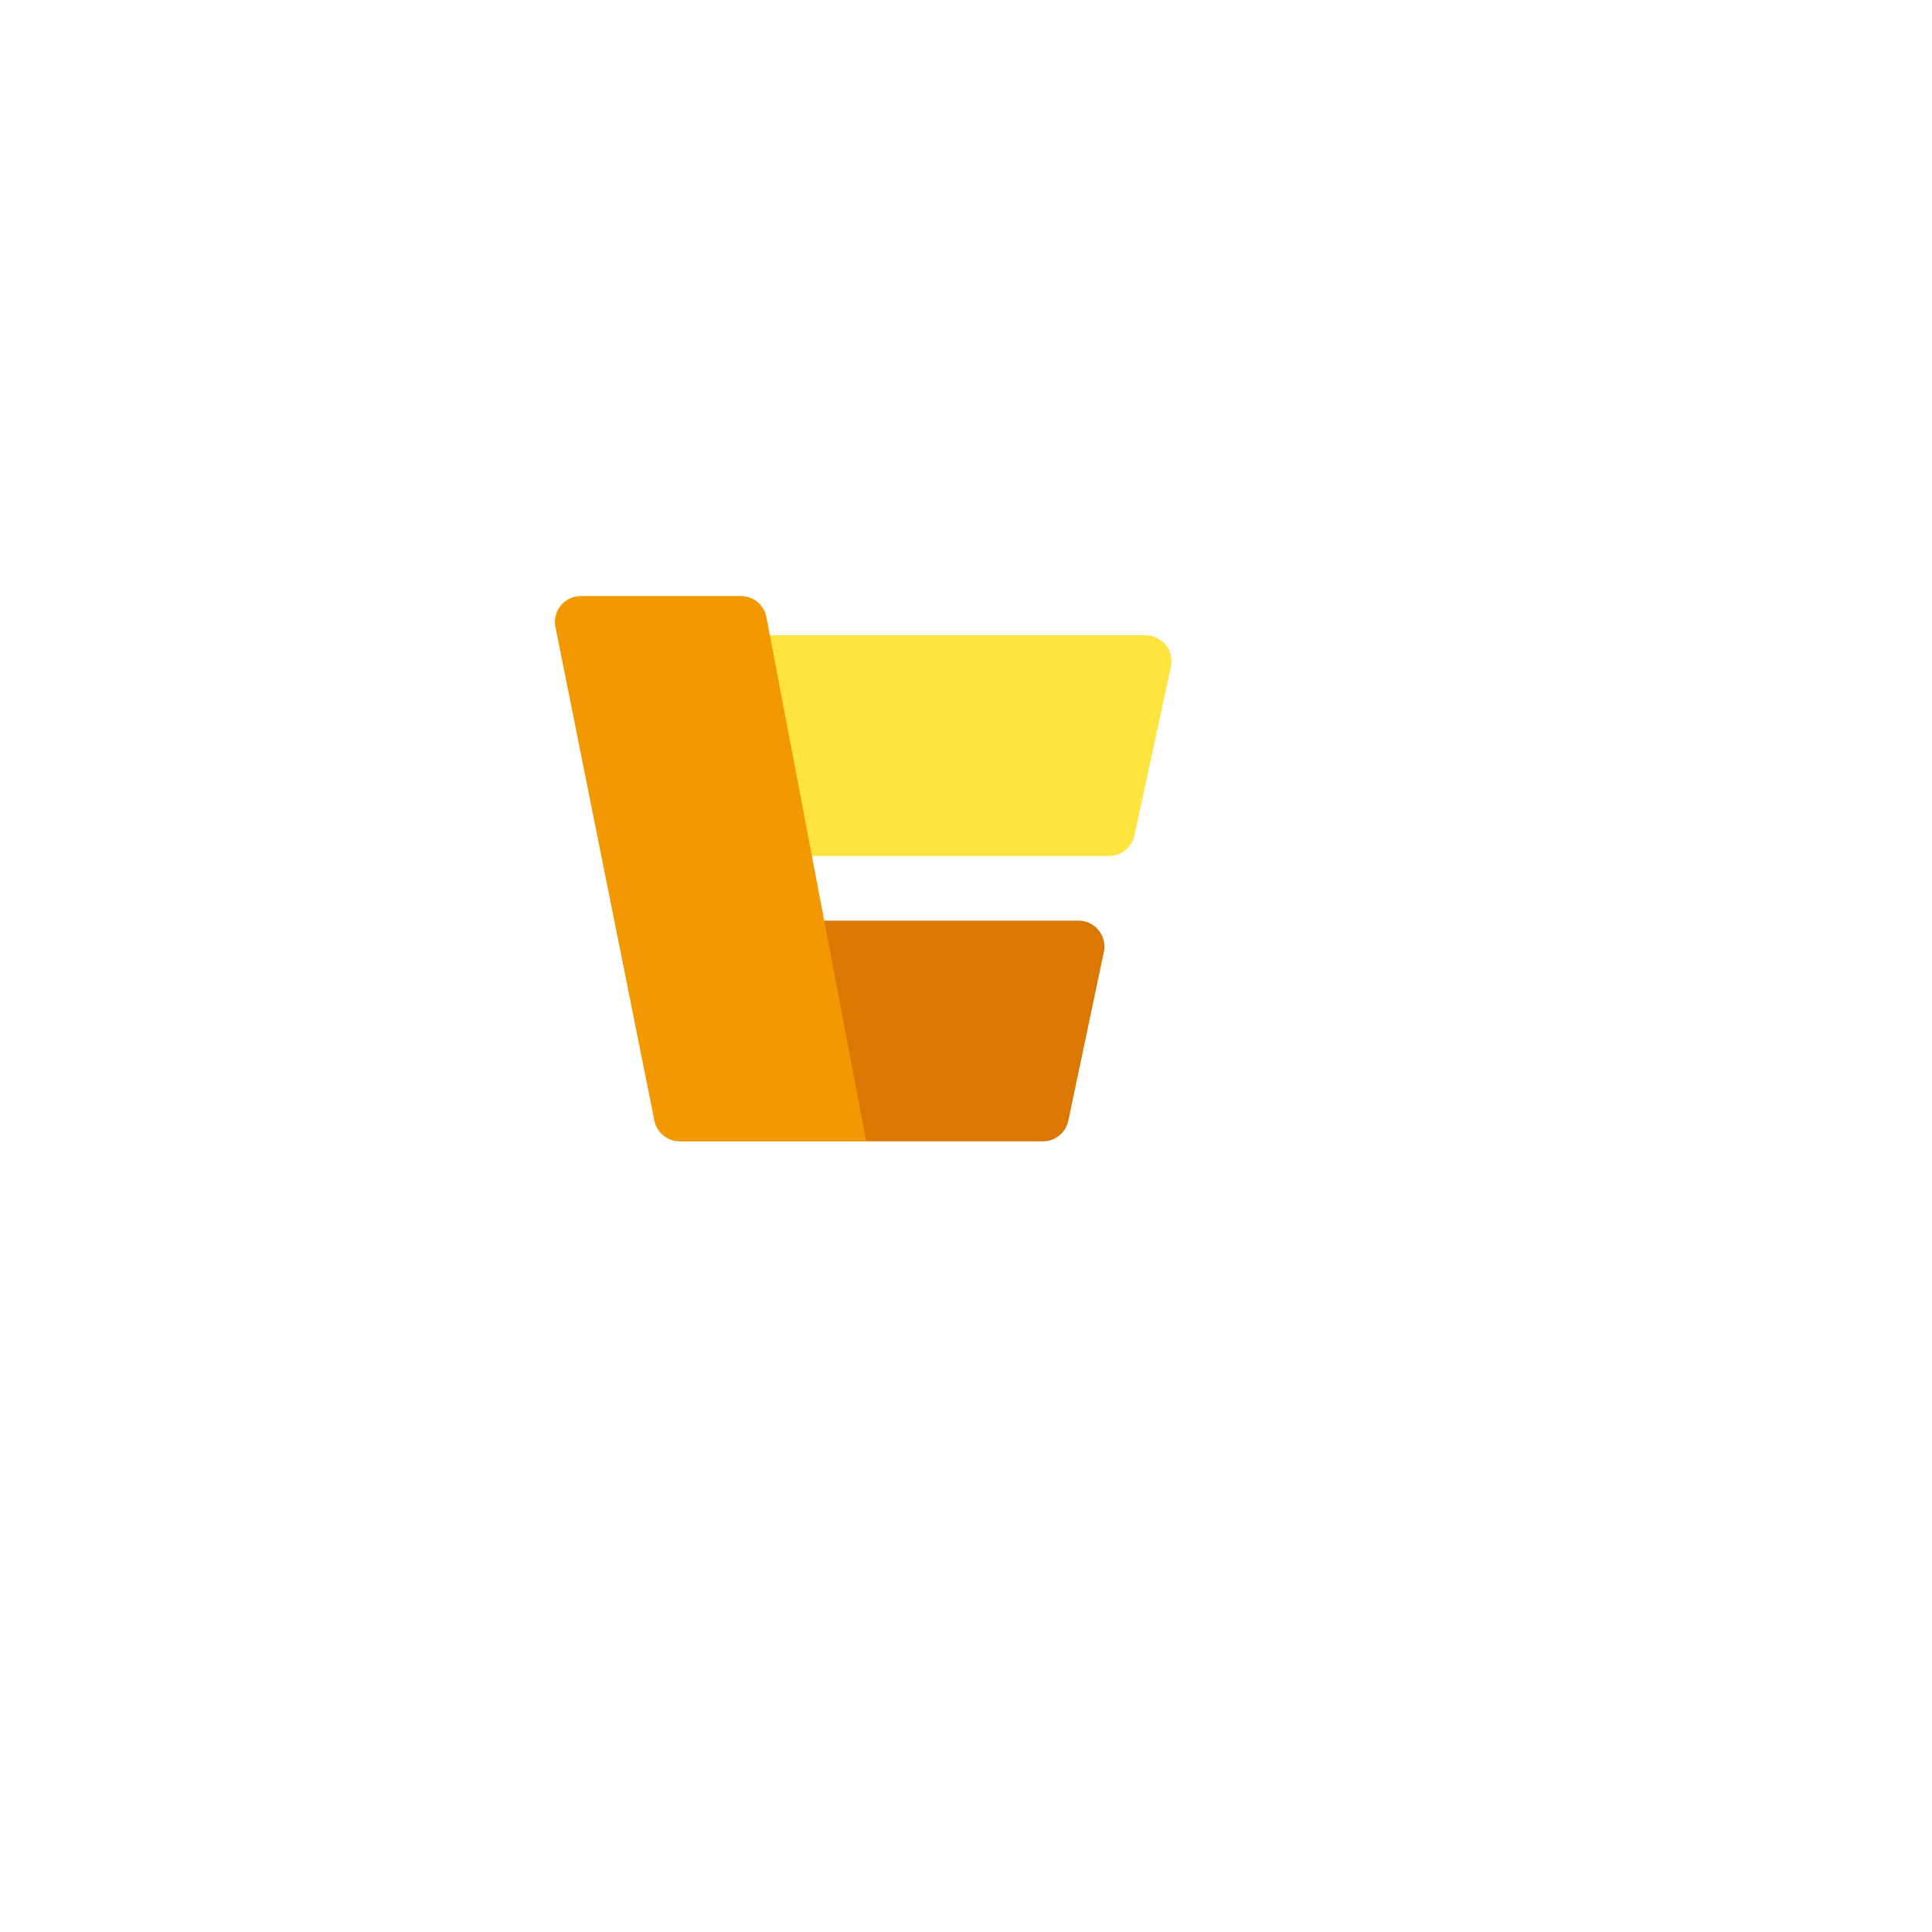
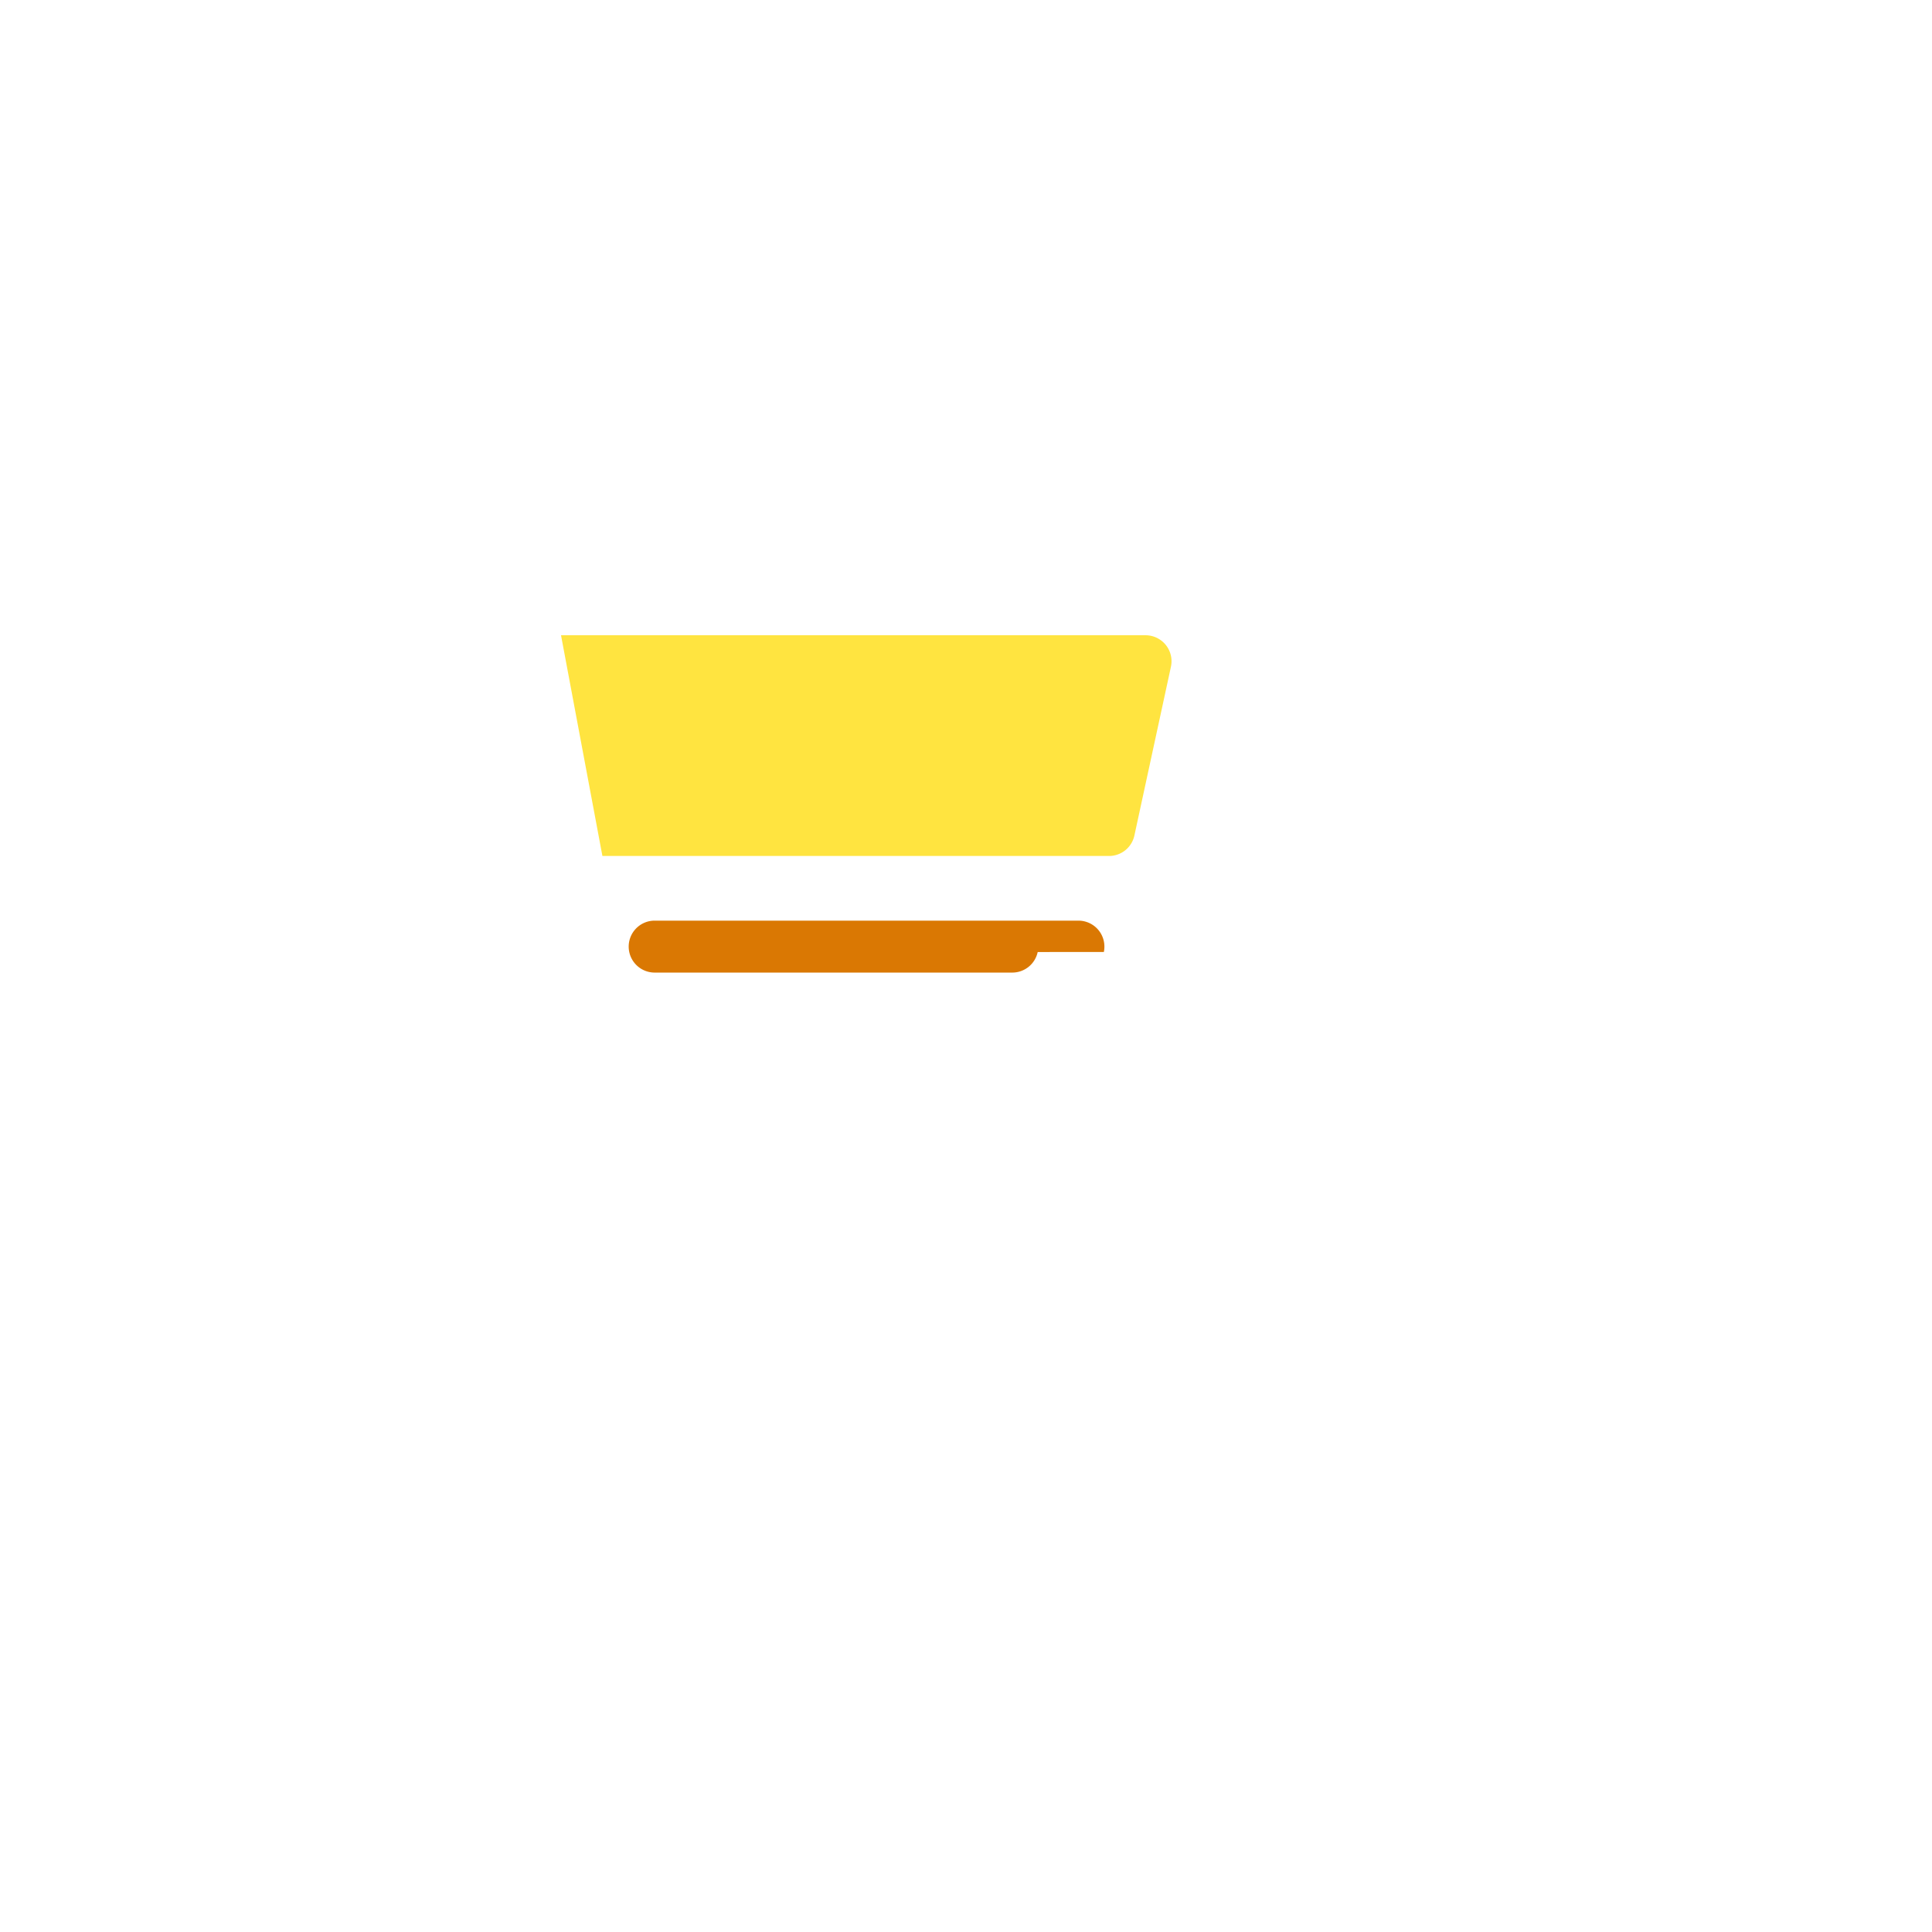
<svg xmlns="http://www.w3.org/2000/svg" width="94" height="94" viewBox="0 0 94 94">
  <defs>
    <clipPath id="eh8bcci8fb">
      <path data-name="Rectangle 1901" style="fill:none" d="M0 0h30v26.532H0z" />
    </clipPath>
    <filter id="v4qnmlxgha" x="0" y="0" width="94" height="94" filterUnits="userSpaceOnUse">
      <feOffset dx="5" dy="5" />
      <feGaussianBlur stdDeviation="5" result="blur" />
      <feFlood flood-color="#165cc4" flood-opacity=".161" />
      <feComposite operator="in" in2="blur" />
      <feComposite in="SourceGraphic" />
    </filter>
  </defs>
  <g style="filter:url(#v4qnmlxgha)">
    <rect data-name="Rectangle 1891" width="64" height="64" rx="5" transform="translate(10 10)" style="fill:#fff" />
  </g>
  <g data-name="Group 1311">
    <g data-name="Group 1310" style="clip-path:url(#eh8bcci8fb)" transform="translate(27 29)">
-       <path data-name="Path 1416" d="M34.479 51.524A1.264 1.264 0 0 0 33.243 50H12.624a1.263 1.263 0 0 0-1.243 1.489L12.87 59.7a1.263 1.263 0 0 0 1.243 1.038h17.4a1.263 1.263 0 0 0 1.236-1z" transform="translate(-7.772 -34.207)" style="fill:#da7803" />
+       <path data-name="Path 1416" d="M34.479 51.524A1.264 1.264 0 0 0 33.243 50H12.624a1.263 1.263 0 0 0-1.243 1.489a1.263 1.263 0 0 0 1.243 1.038h17.4a1.263 1.263 0 0 0 1.236-1z" transform="translate(-7.772 -34.207)" style="fill:#da7803" />
      <path data-name="Path 1417" d="M30.612 7.573a1.264 1.264 0 0 0-1.235-1.531H.937l2.014 10.739H27.6a1.263 1.263 0 0 0 1.235-1z" transform="translate(-.641 -4.134)" style="fill:#ffe440" />
-       <path data-name="Path 1418" d="M1.264 0A1.264 1.264 0 0 0 .025 1.512l4.812 24.005a1.264 1.264 0 0 0 1.239 1.015h9.072L10.29 1.027A1.264 1.264 0 0 0 9.048 0z" style="fill:#f29800" />
    </g>
  </g>
</svg>